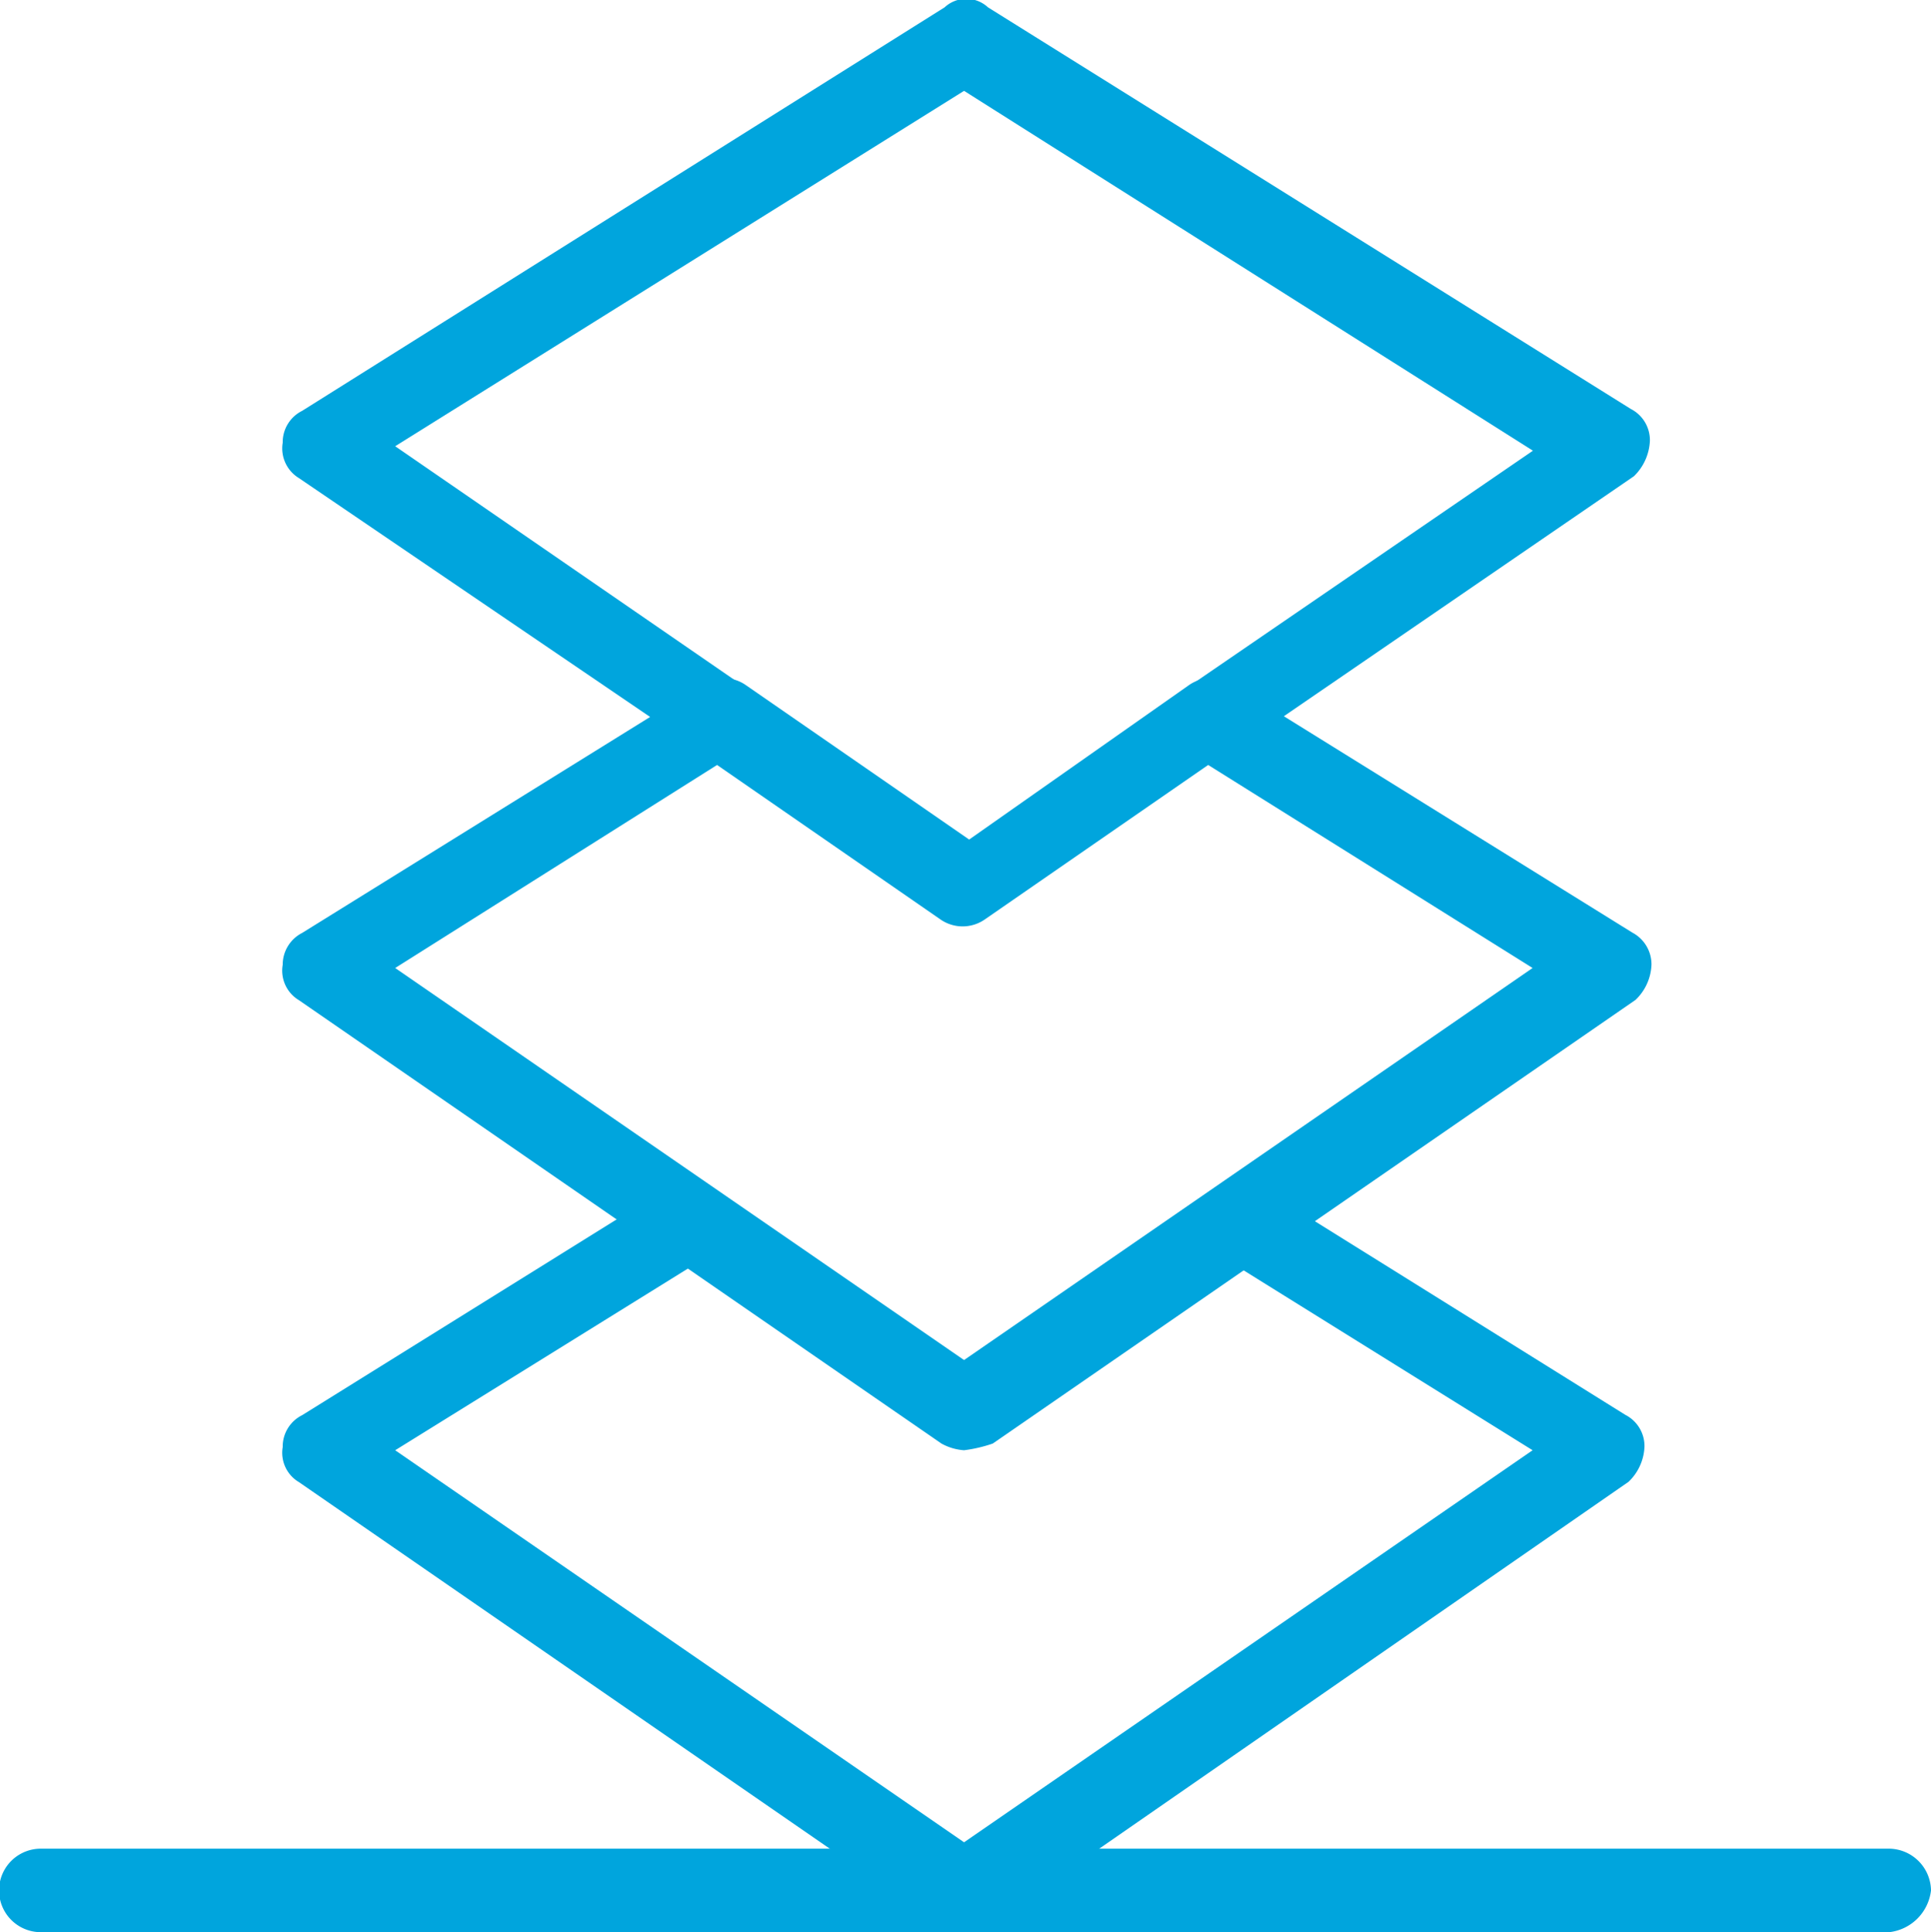
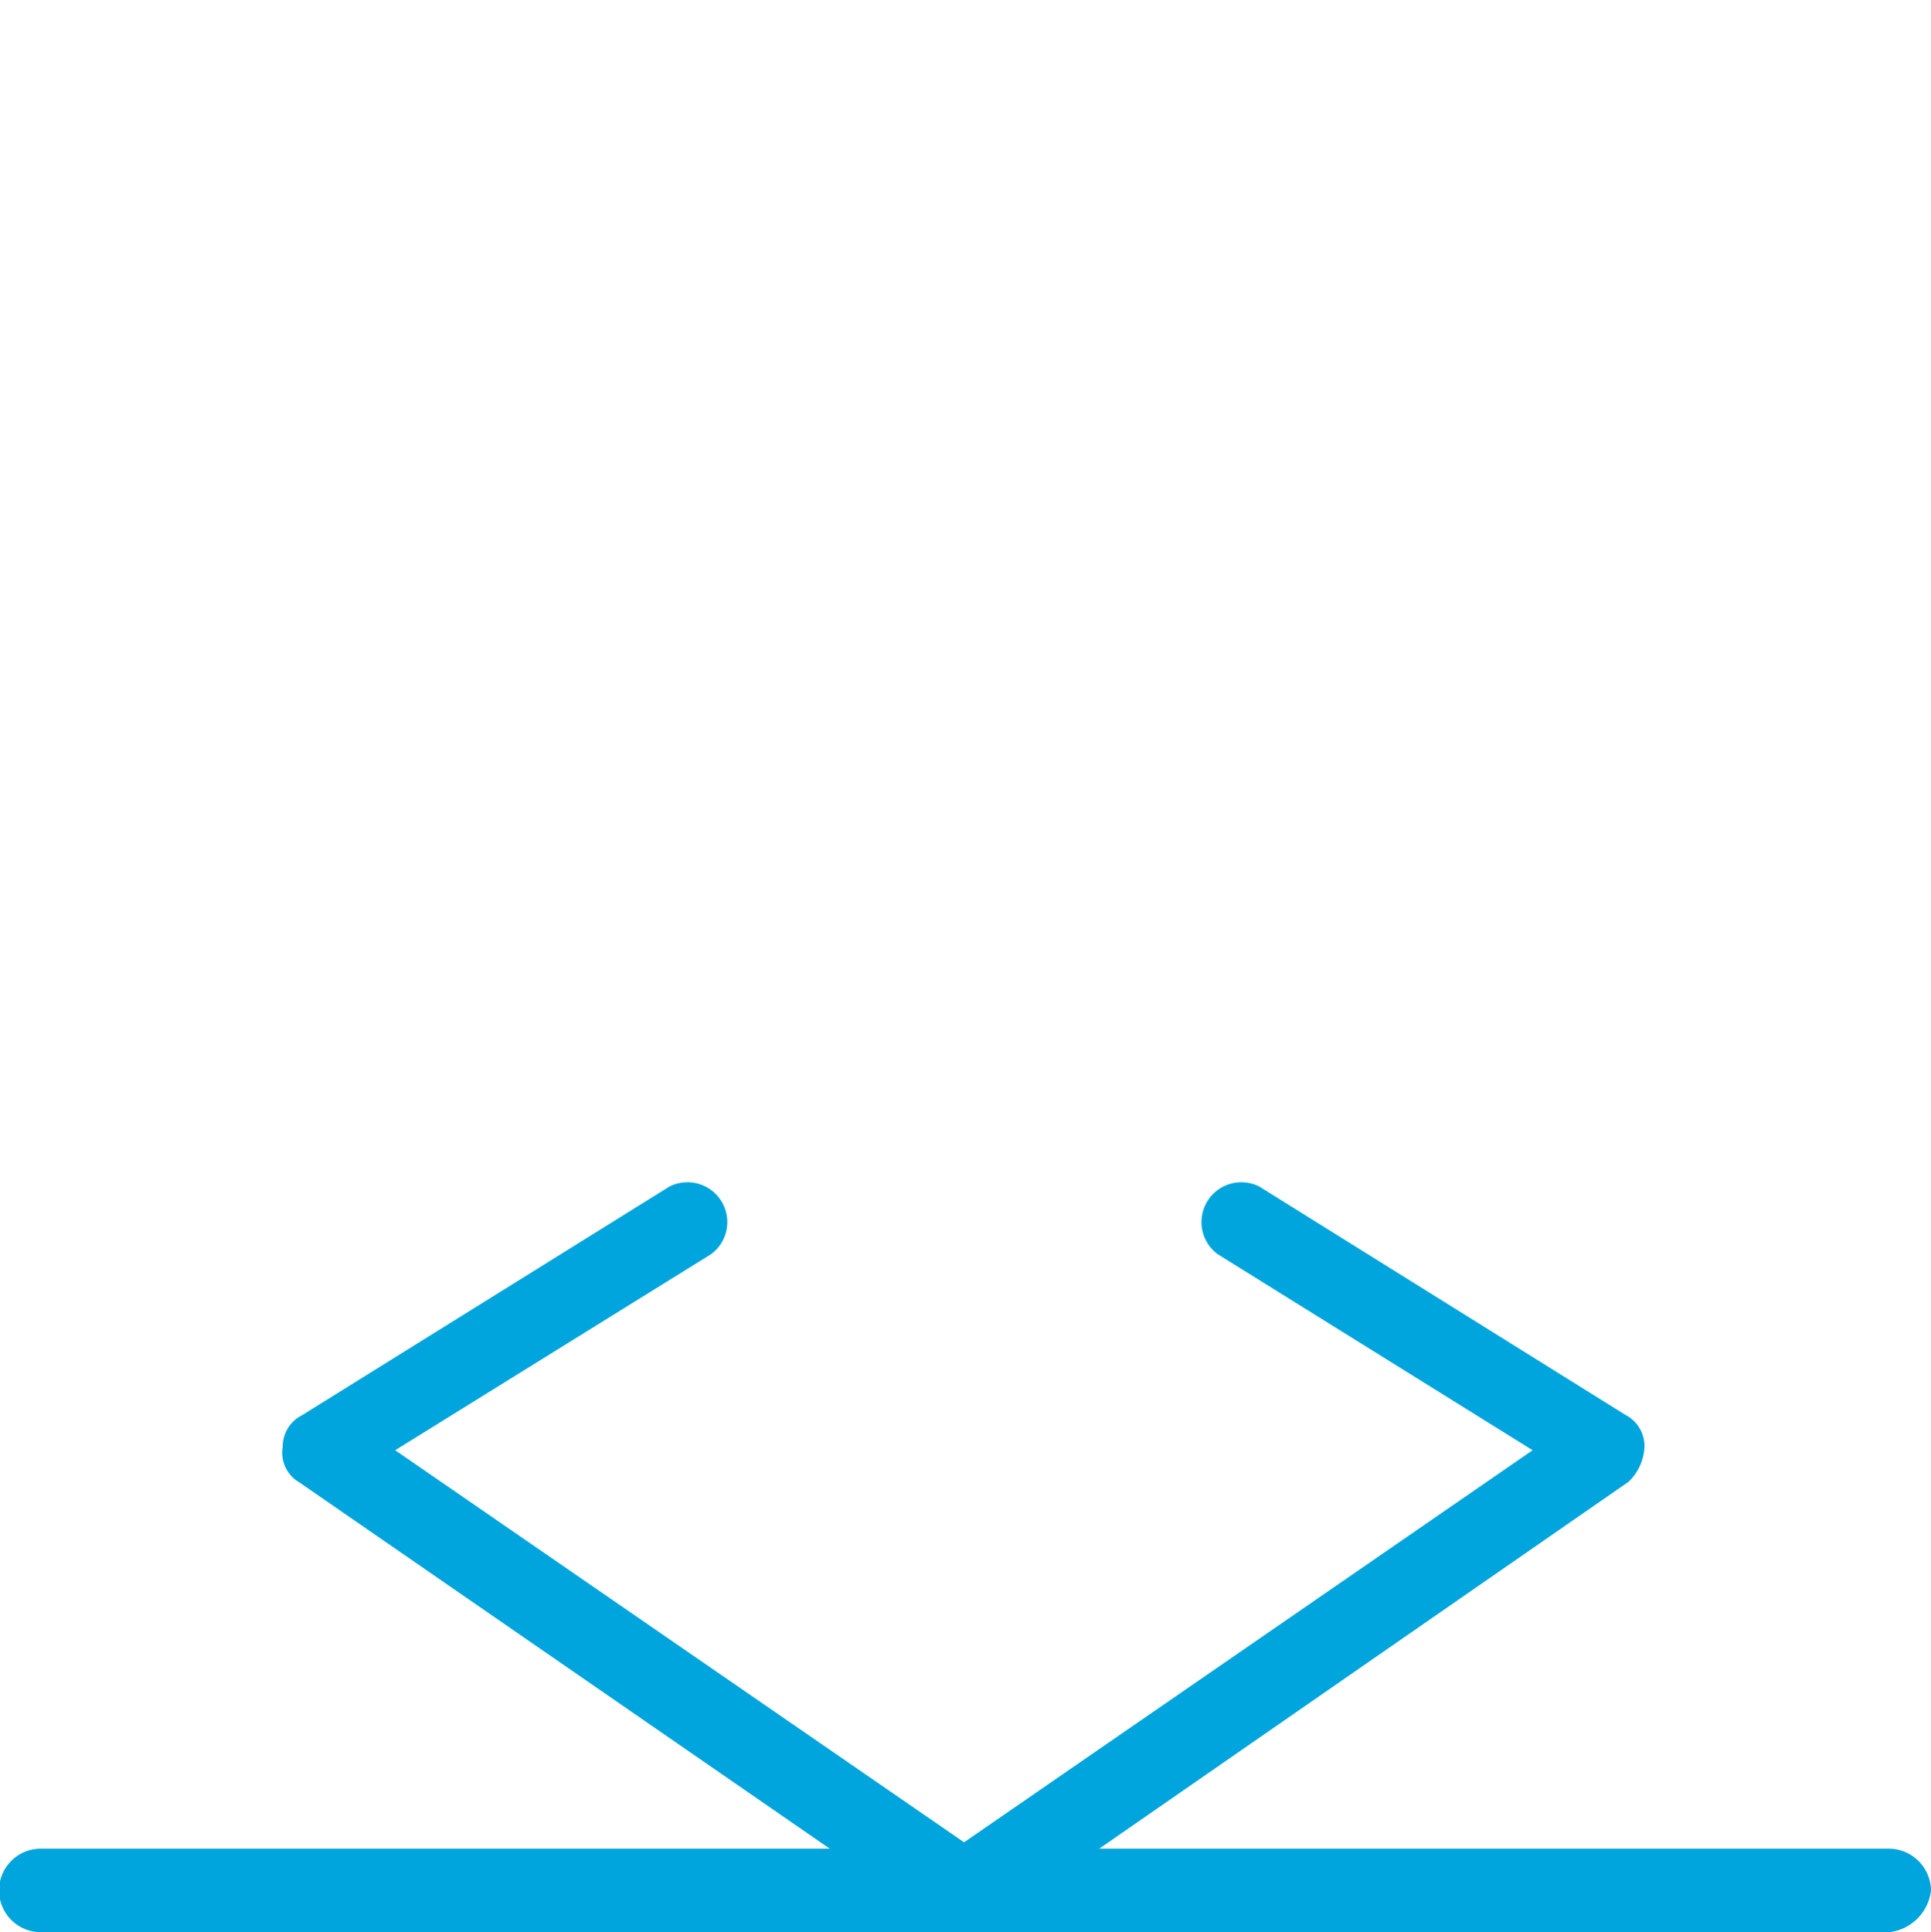
<svg xmlns="http://www.w3.org/2000/svg" viewBox="0 0 60.59 60.62">
  <defs>
    <style>.cls-1{fill:#00a5dd;}</style>
  </defs>
  <g id="_1" data-name="1">
    <g id="C624_Arrange_layers_stack" data-name="C624, Arrange, layers, stack">
-       <path class="cls-1" d="M37.91,23.82a1.25,1.25,0,0,1-1-.5,1.27,1.27,0,0,1,.3-1.72l10.89-7.46L30.25,2.85,12.4,14,23.29,21.5a1.23,1.23,0,0,1-1.41,2L9.38,15a1.09,1.09,0,0,1-.51-1.11,1.1,1.1,0,0,1,.61-1L29.64.23A1,1,0,0,1,31,.23l20.17,12.6a1.1,1.1,0,0,1,.6,1,1.65,1.65,0,0,1-.5,1.11l-12.5,8.57A1.38,1.38,0,0,1,37.91,23.82Z" />
      <path class="cls-1" d="M30.25,60.62a1.85,1.85,0,0,1-.71-.2L9.38,46.5a1.07,1.07,0,0,1-.51-1.1,1.1,1.1,0,0,1,.61-1L21,37.23a1.25,1.25,0,0,1,1.31,2.12L12.4,45.5,30.25,57.8,48.09,45.5l-9.88-6.15a1.25,1.25,0,0,1,1.31-2.12L51,44.39a1.1,1.1,0,0,1,.6,1,1.61,1.61,0,0,1-.5,1.1L31,60.42A1.85,1.85,0,0,1,30.25,60.62Z" />
-       <path class="cls-1" d="M30.25,45.5a1.71,1.71,0,0,1-.71-.21L9.38,31.38a1.08,1.08,0,0,1-.51-1.11,1.12,1.12,0,0,1,.61-1L22,21.5a1.22,1.22,0,0,1,1.41,0l7,4.84L37.3,21.5a1.23,1.23,0,0,1,1.42,0l12.5,7.76a1.13,1.13,0,0,1,.6,1,1.61,1.61,0,0,1-.5,1.11L31.15,45.29A4.48,4.48,0,0,1,30.25,45.5ZM12.4,30.37l17.85,12.3,17.84-12.3L37.91,24l-7,4.84a1.22,1.22,0,0,1-1.41,0l-7-4.84Z" />
      <path class="cls-1" d="M59.28,60.62h-58a1.31,1.31,0,1,1,0-2.62h58a1.33,1.33,0,0,1,1.31,1.31A1.49,1.49,0,0,1,59.28,60.62Z" />
    </g>
  </g>
</svg>